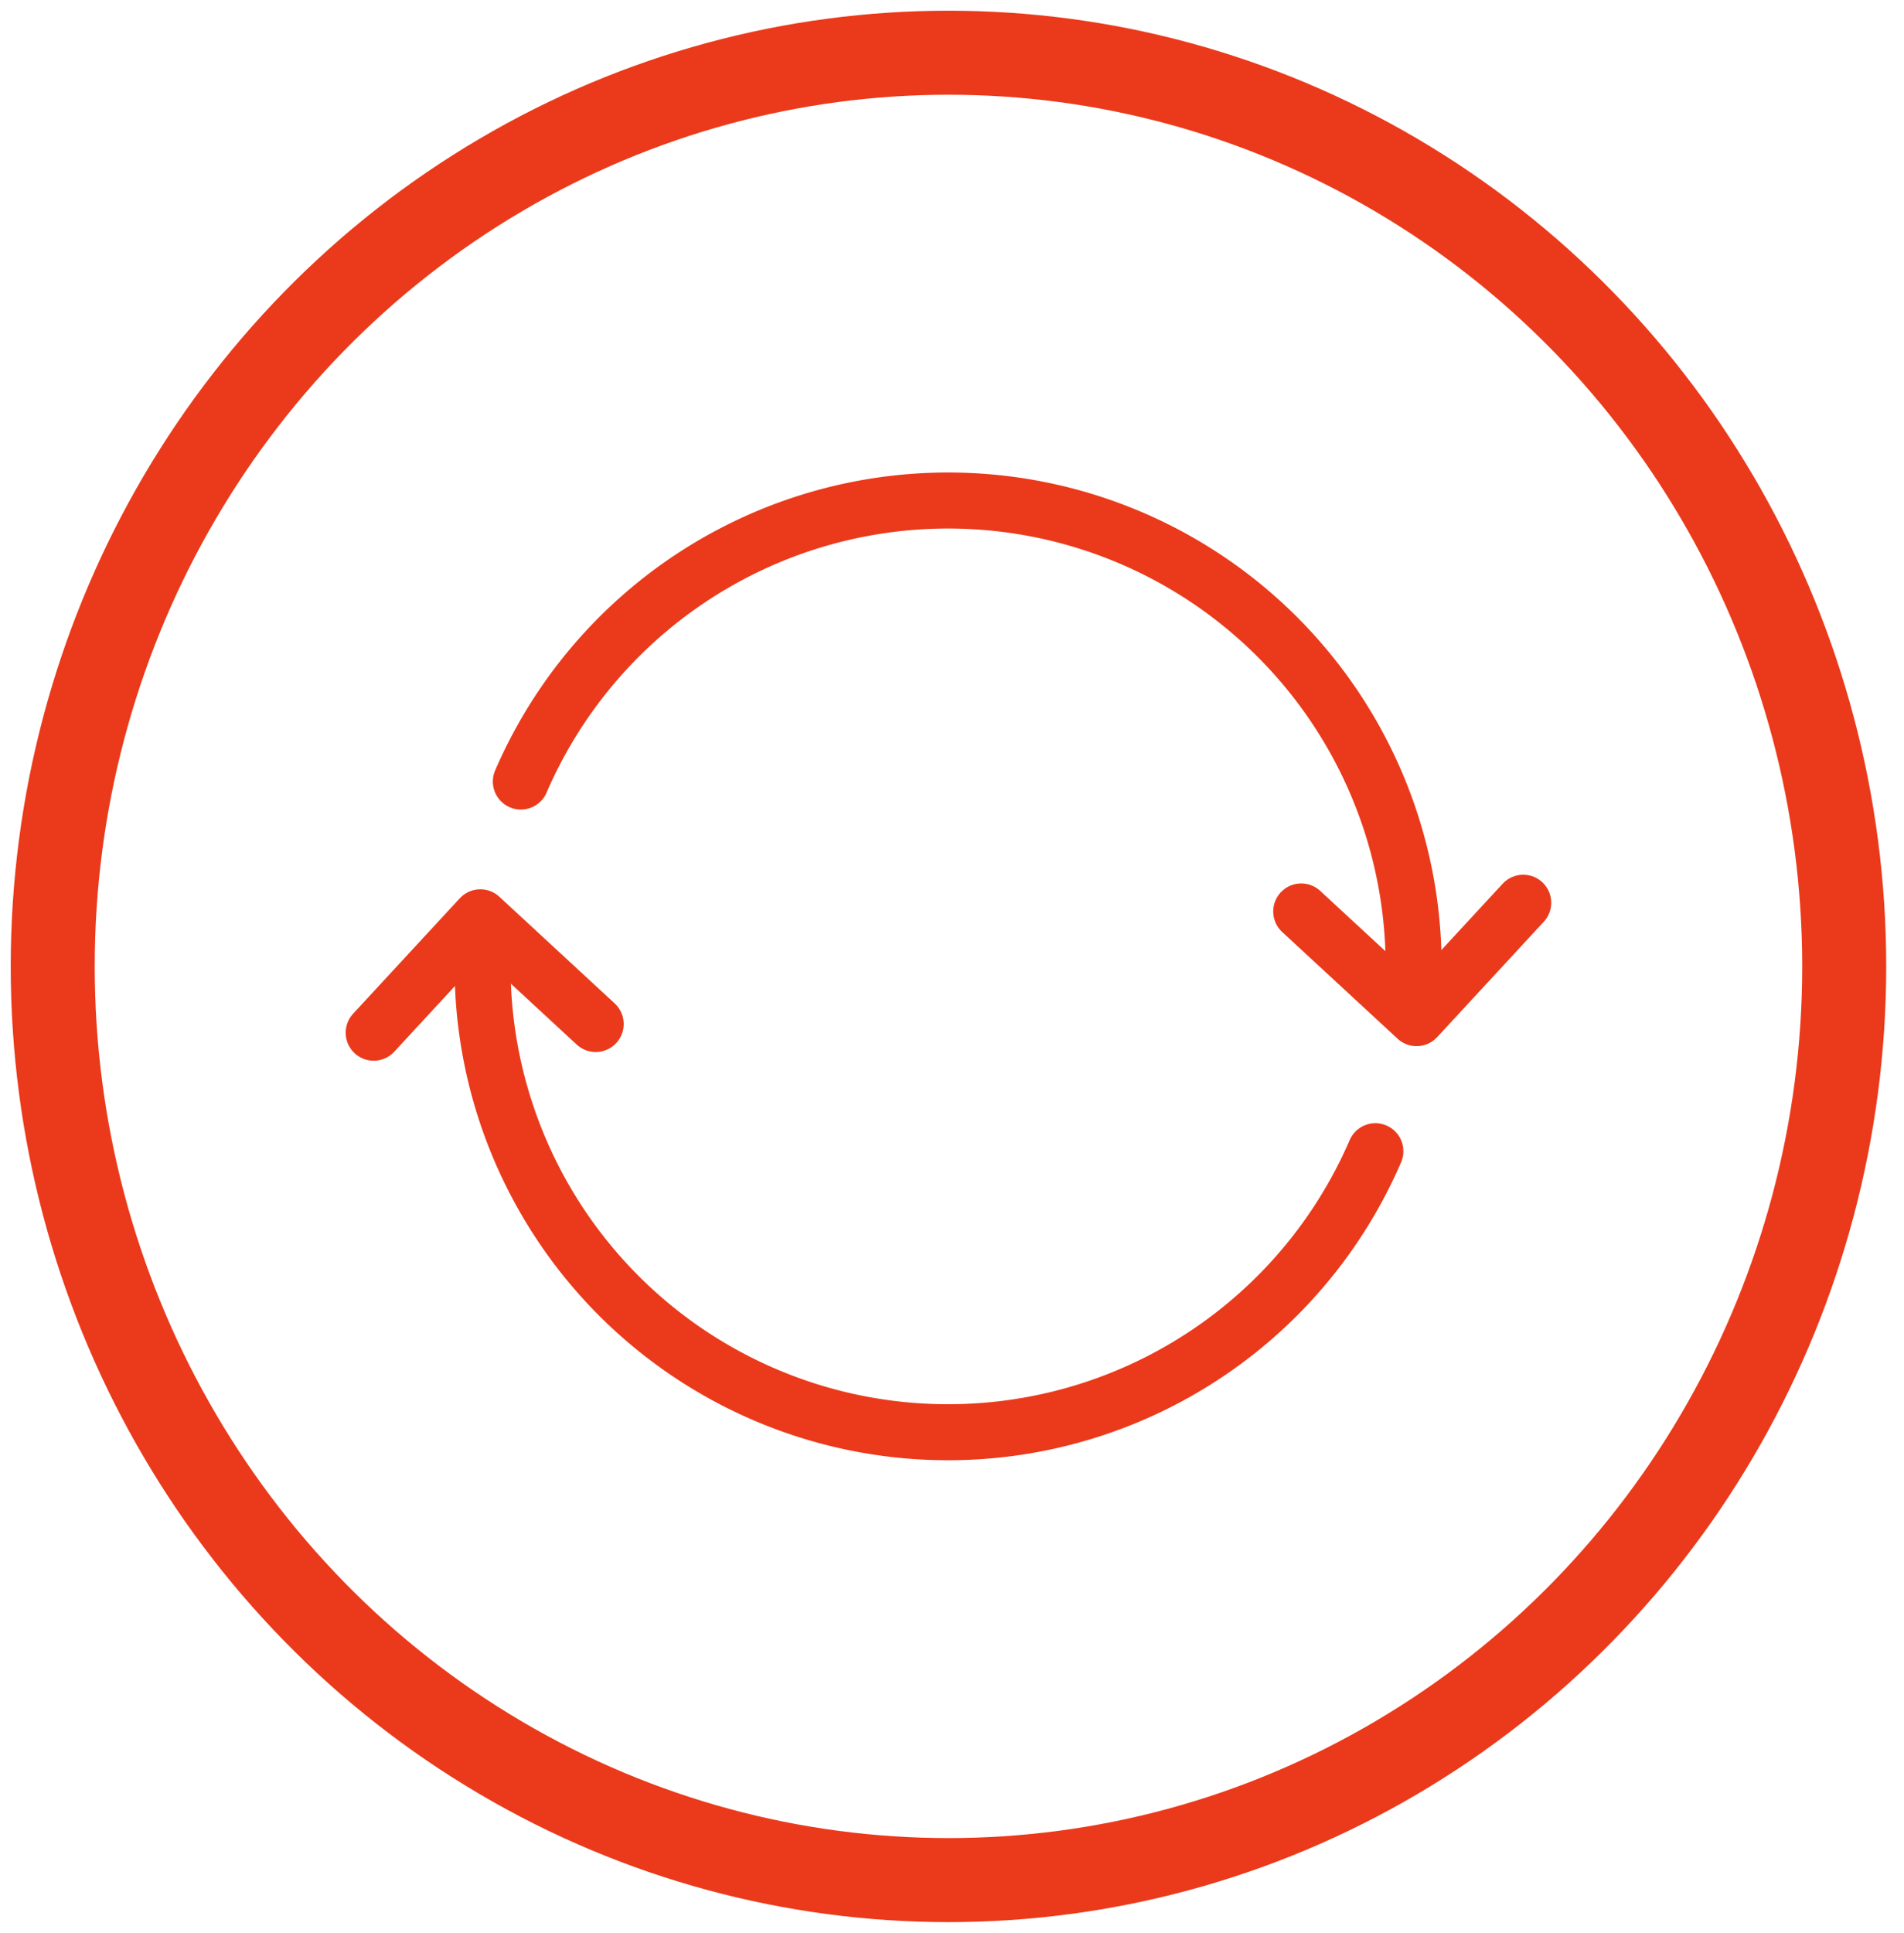
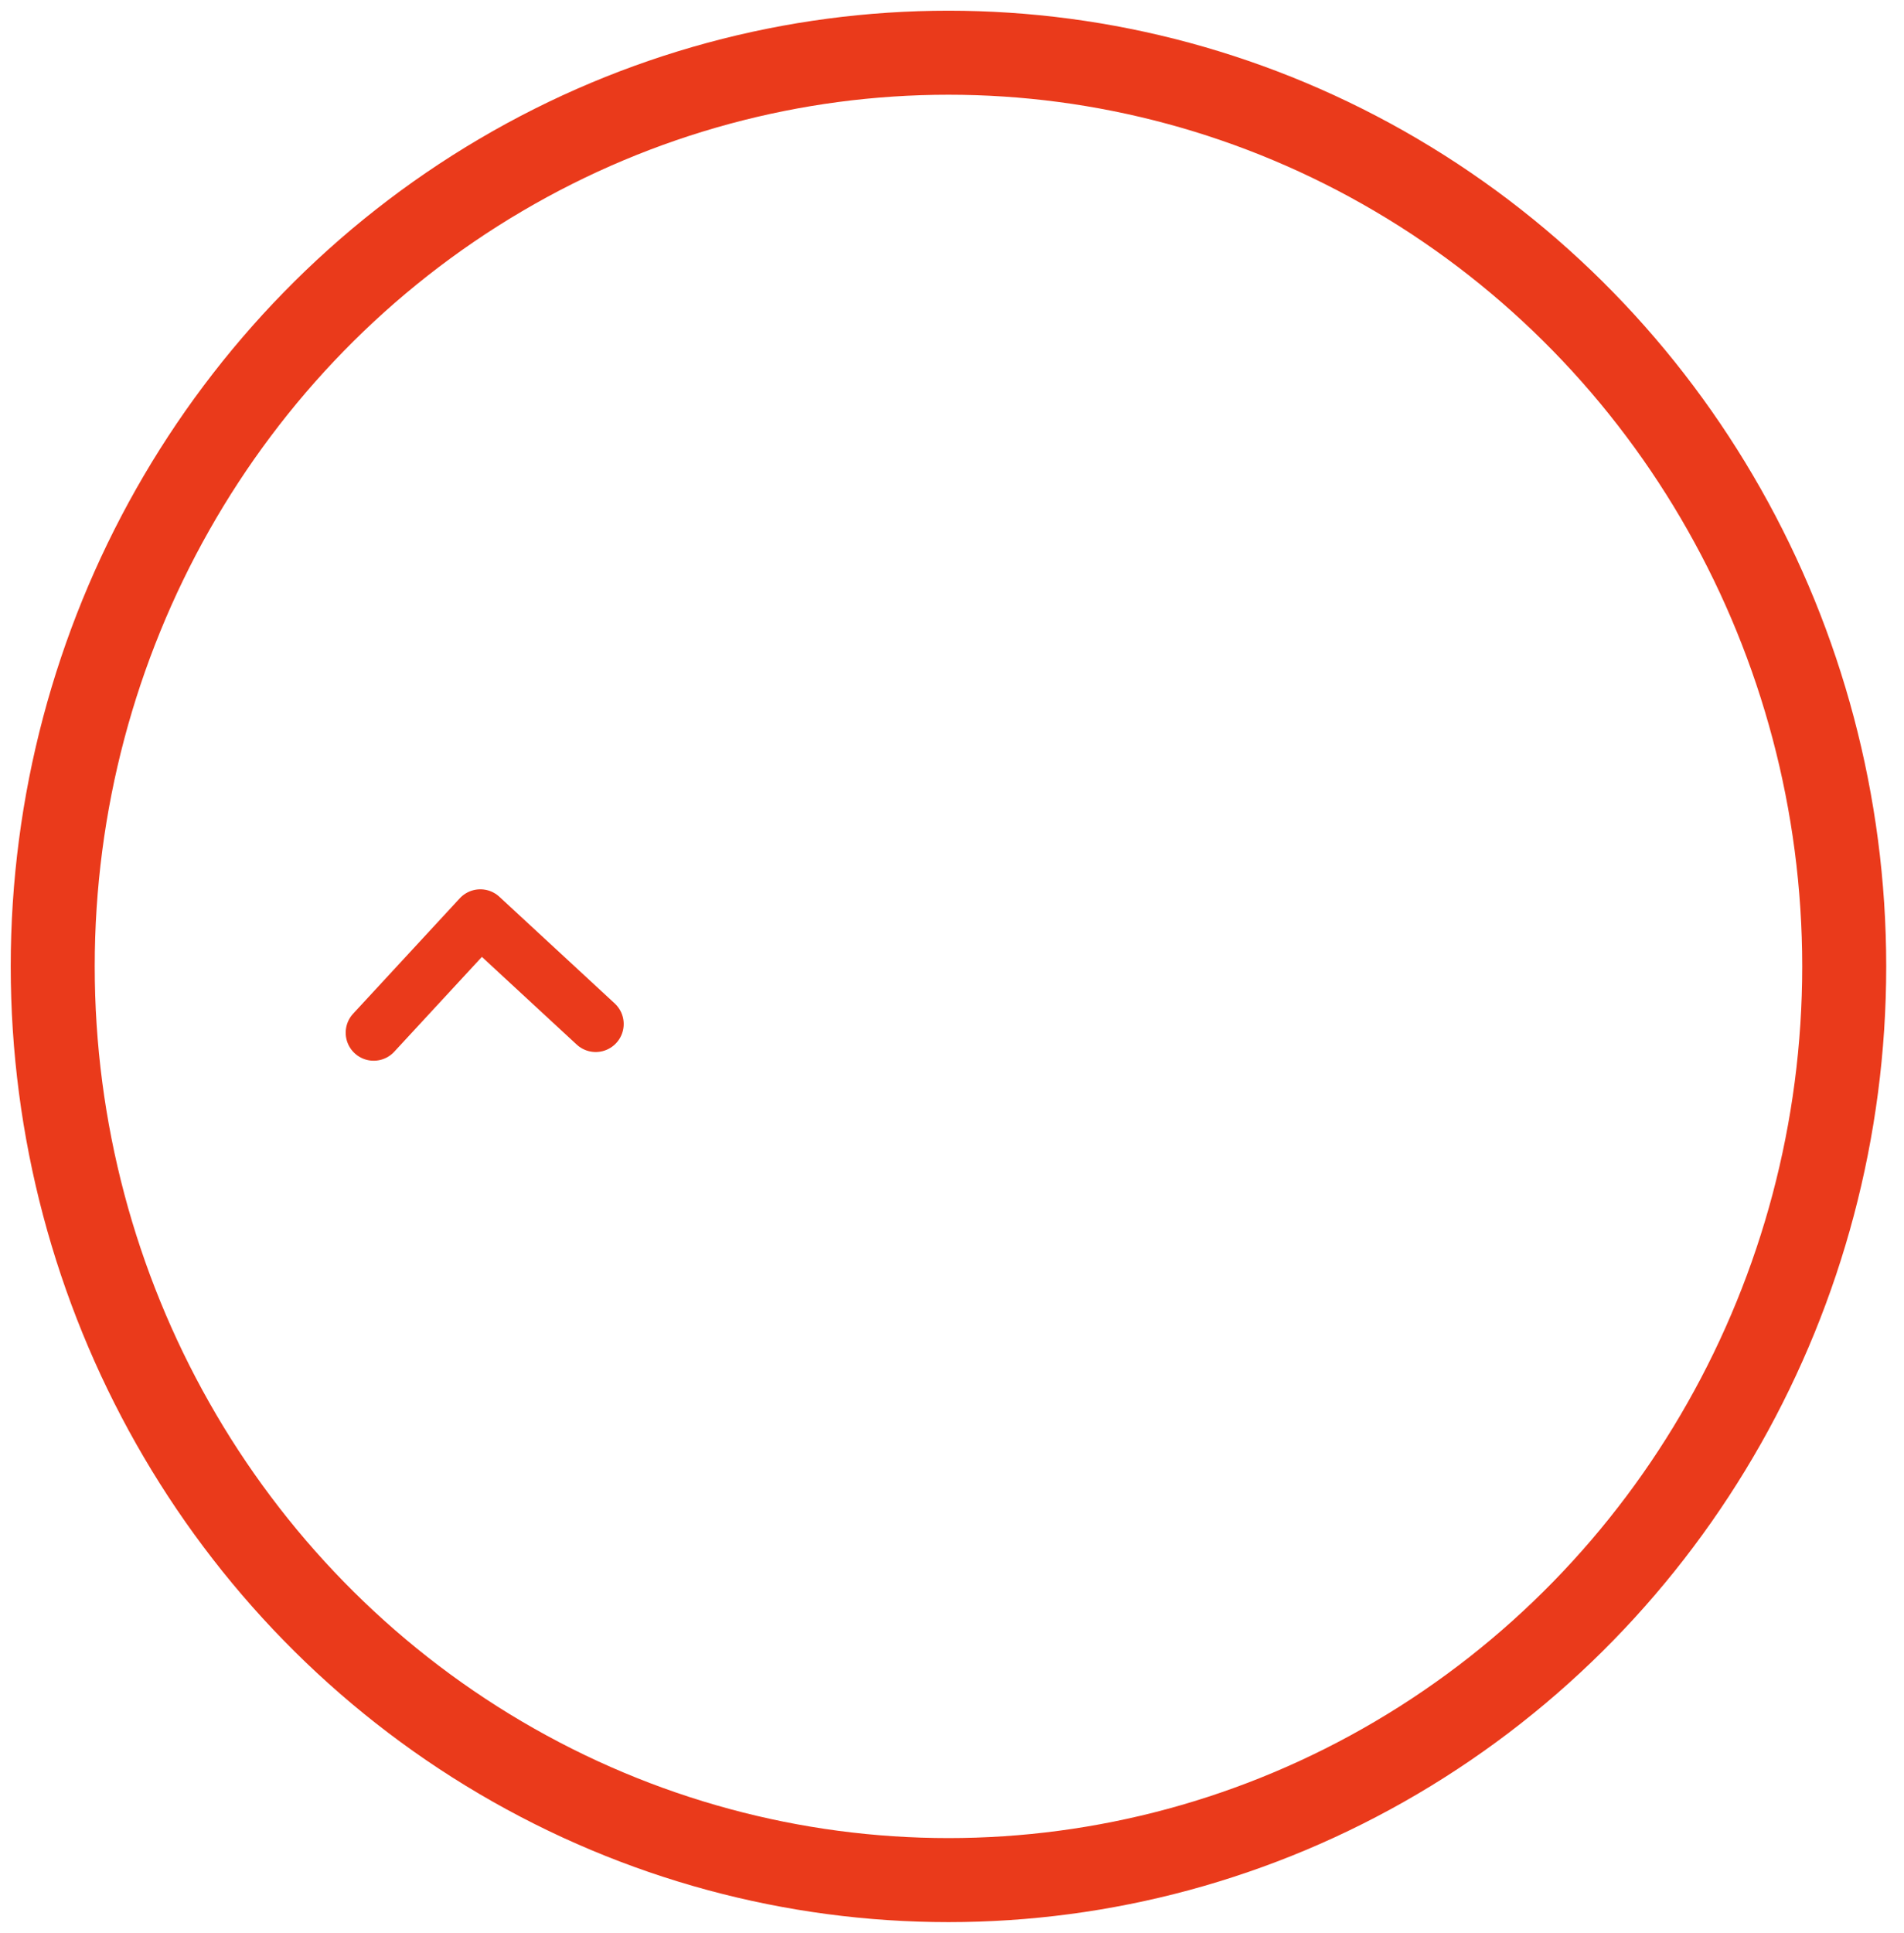
<svg xmlns="http://www.w3.org/2000/svg" width="68" height="69" viewBox="0 0 68 69">
  <defs>
    <style>.a,.b,.c{fill:none;}.b,.c{stroke:#ea3a1b;}.b{stroke-width:3px;}.c{stroke-linecap:round;stroke-linejoin:round;stroke-width:2px;}</style>
  </defs>
  <g transform="translate(-153.252 -153.368)">
    <g transform="translate(153.253 153.368)">
      <g transform="translate(0 0)">
-         <ellipse class="a" cx="34" cy="34.5" rx="34" ry="34.5" transform="translate(0 0)" />
        <ellipse class="b" cx="31.991" cy="32.618" rx="31.991" ry="32.618" transform="translate(1.882 1.882)" />
      </g>
    </g>
    <g transform="translate(166.598 171.23)">
      <g transform="translate(3.889 0)">
-         <path class="c" d="M197.416,182.079a16.624,16.624,0,0,0-31.874-7.2" transform="translate(-164.175 -164.841)" />
-         <path class="c" d="M164.236,180.289a16.624,16.624,0,0,0,31.874,7.2" transform="translate(-164.225 -164.253)" />
-       </g>
+         </g>
      <path class="c" d="M161.718,182.145" transform="translate(-160.431 -164.182)" />
      <path class="c" d="M160.478,183.3l3.809-4.12,4.12,3.809" transform="translate(-160.478 -164.295)" />
-       <path class="c" d="M200.318,178.679l-3.809,4.12-4.12-3.809" transform="translate(-159.263 -164.314)" />
    </g>
  </g>
</svg>